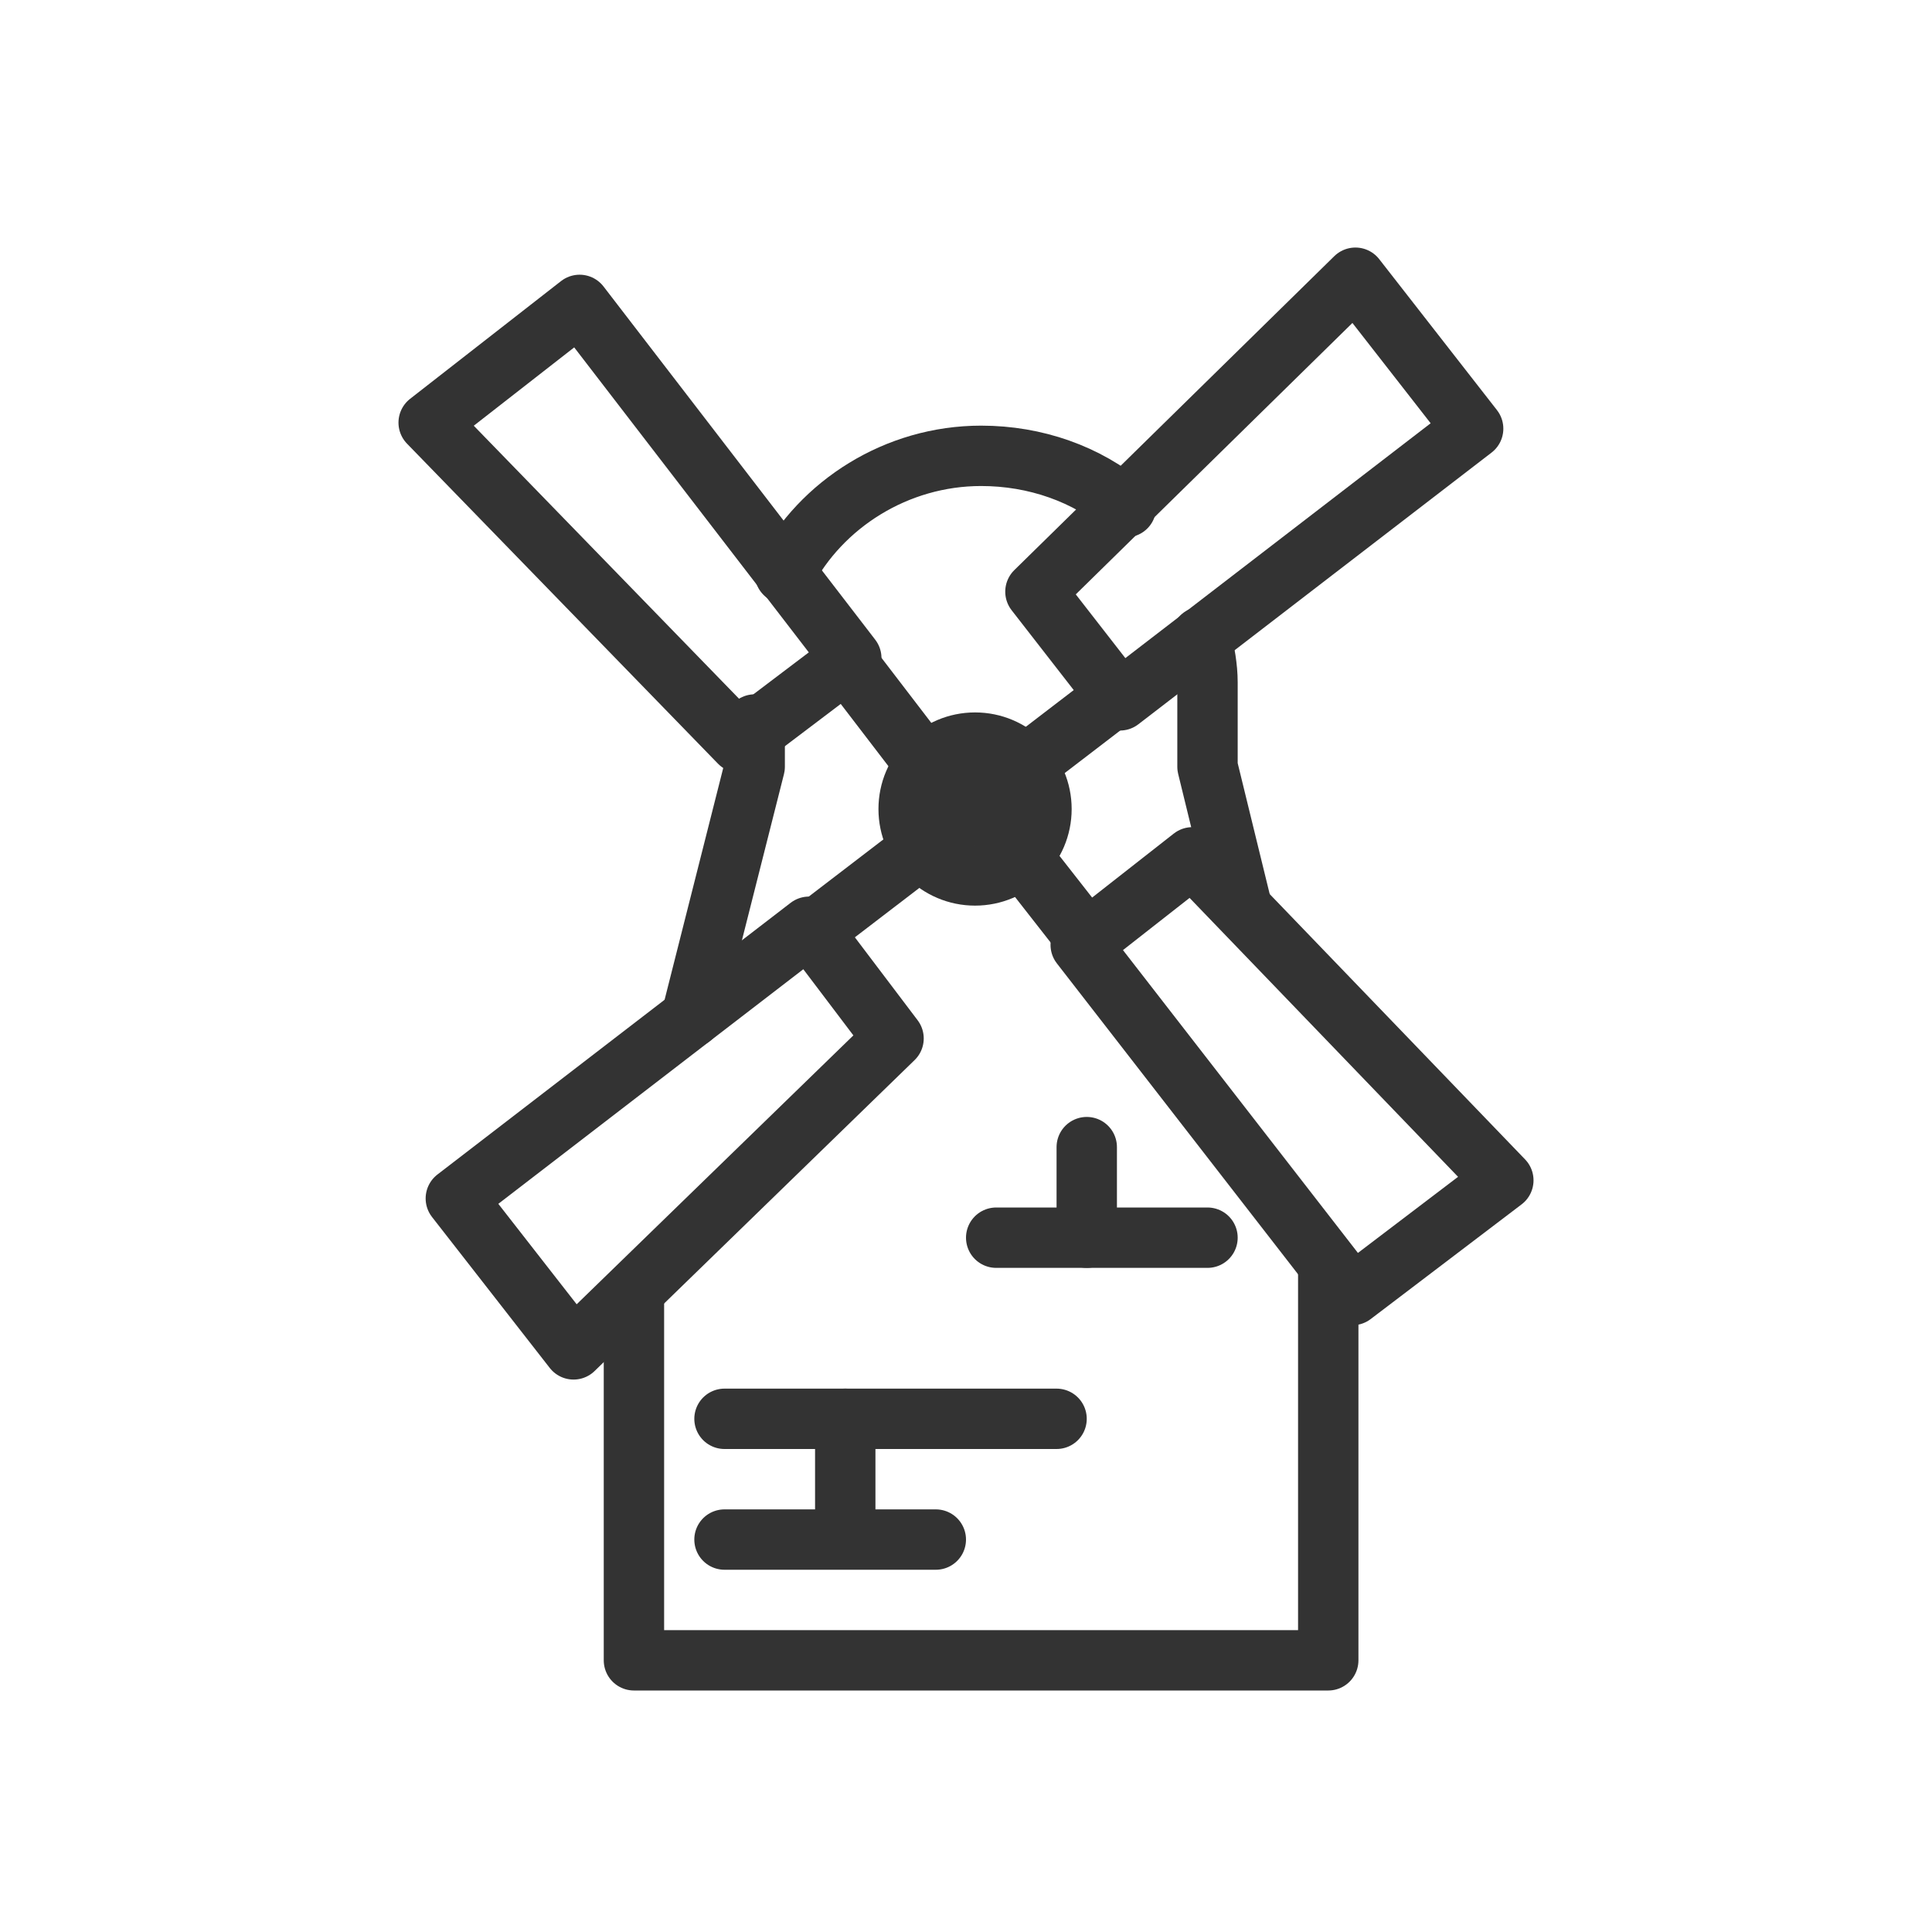
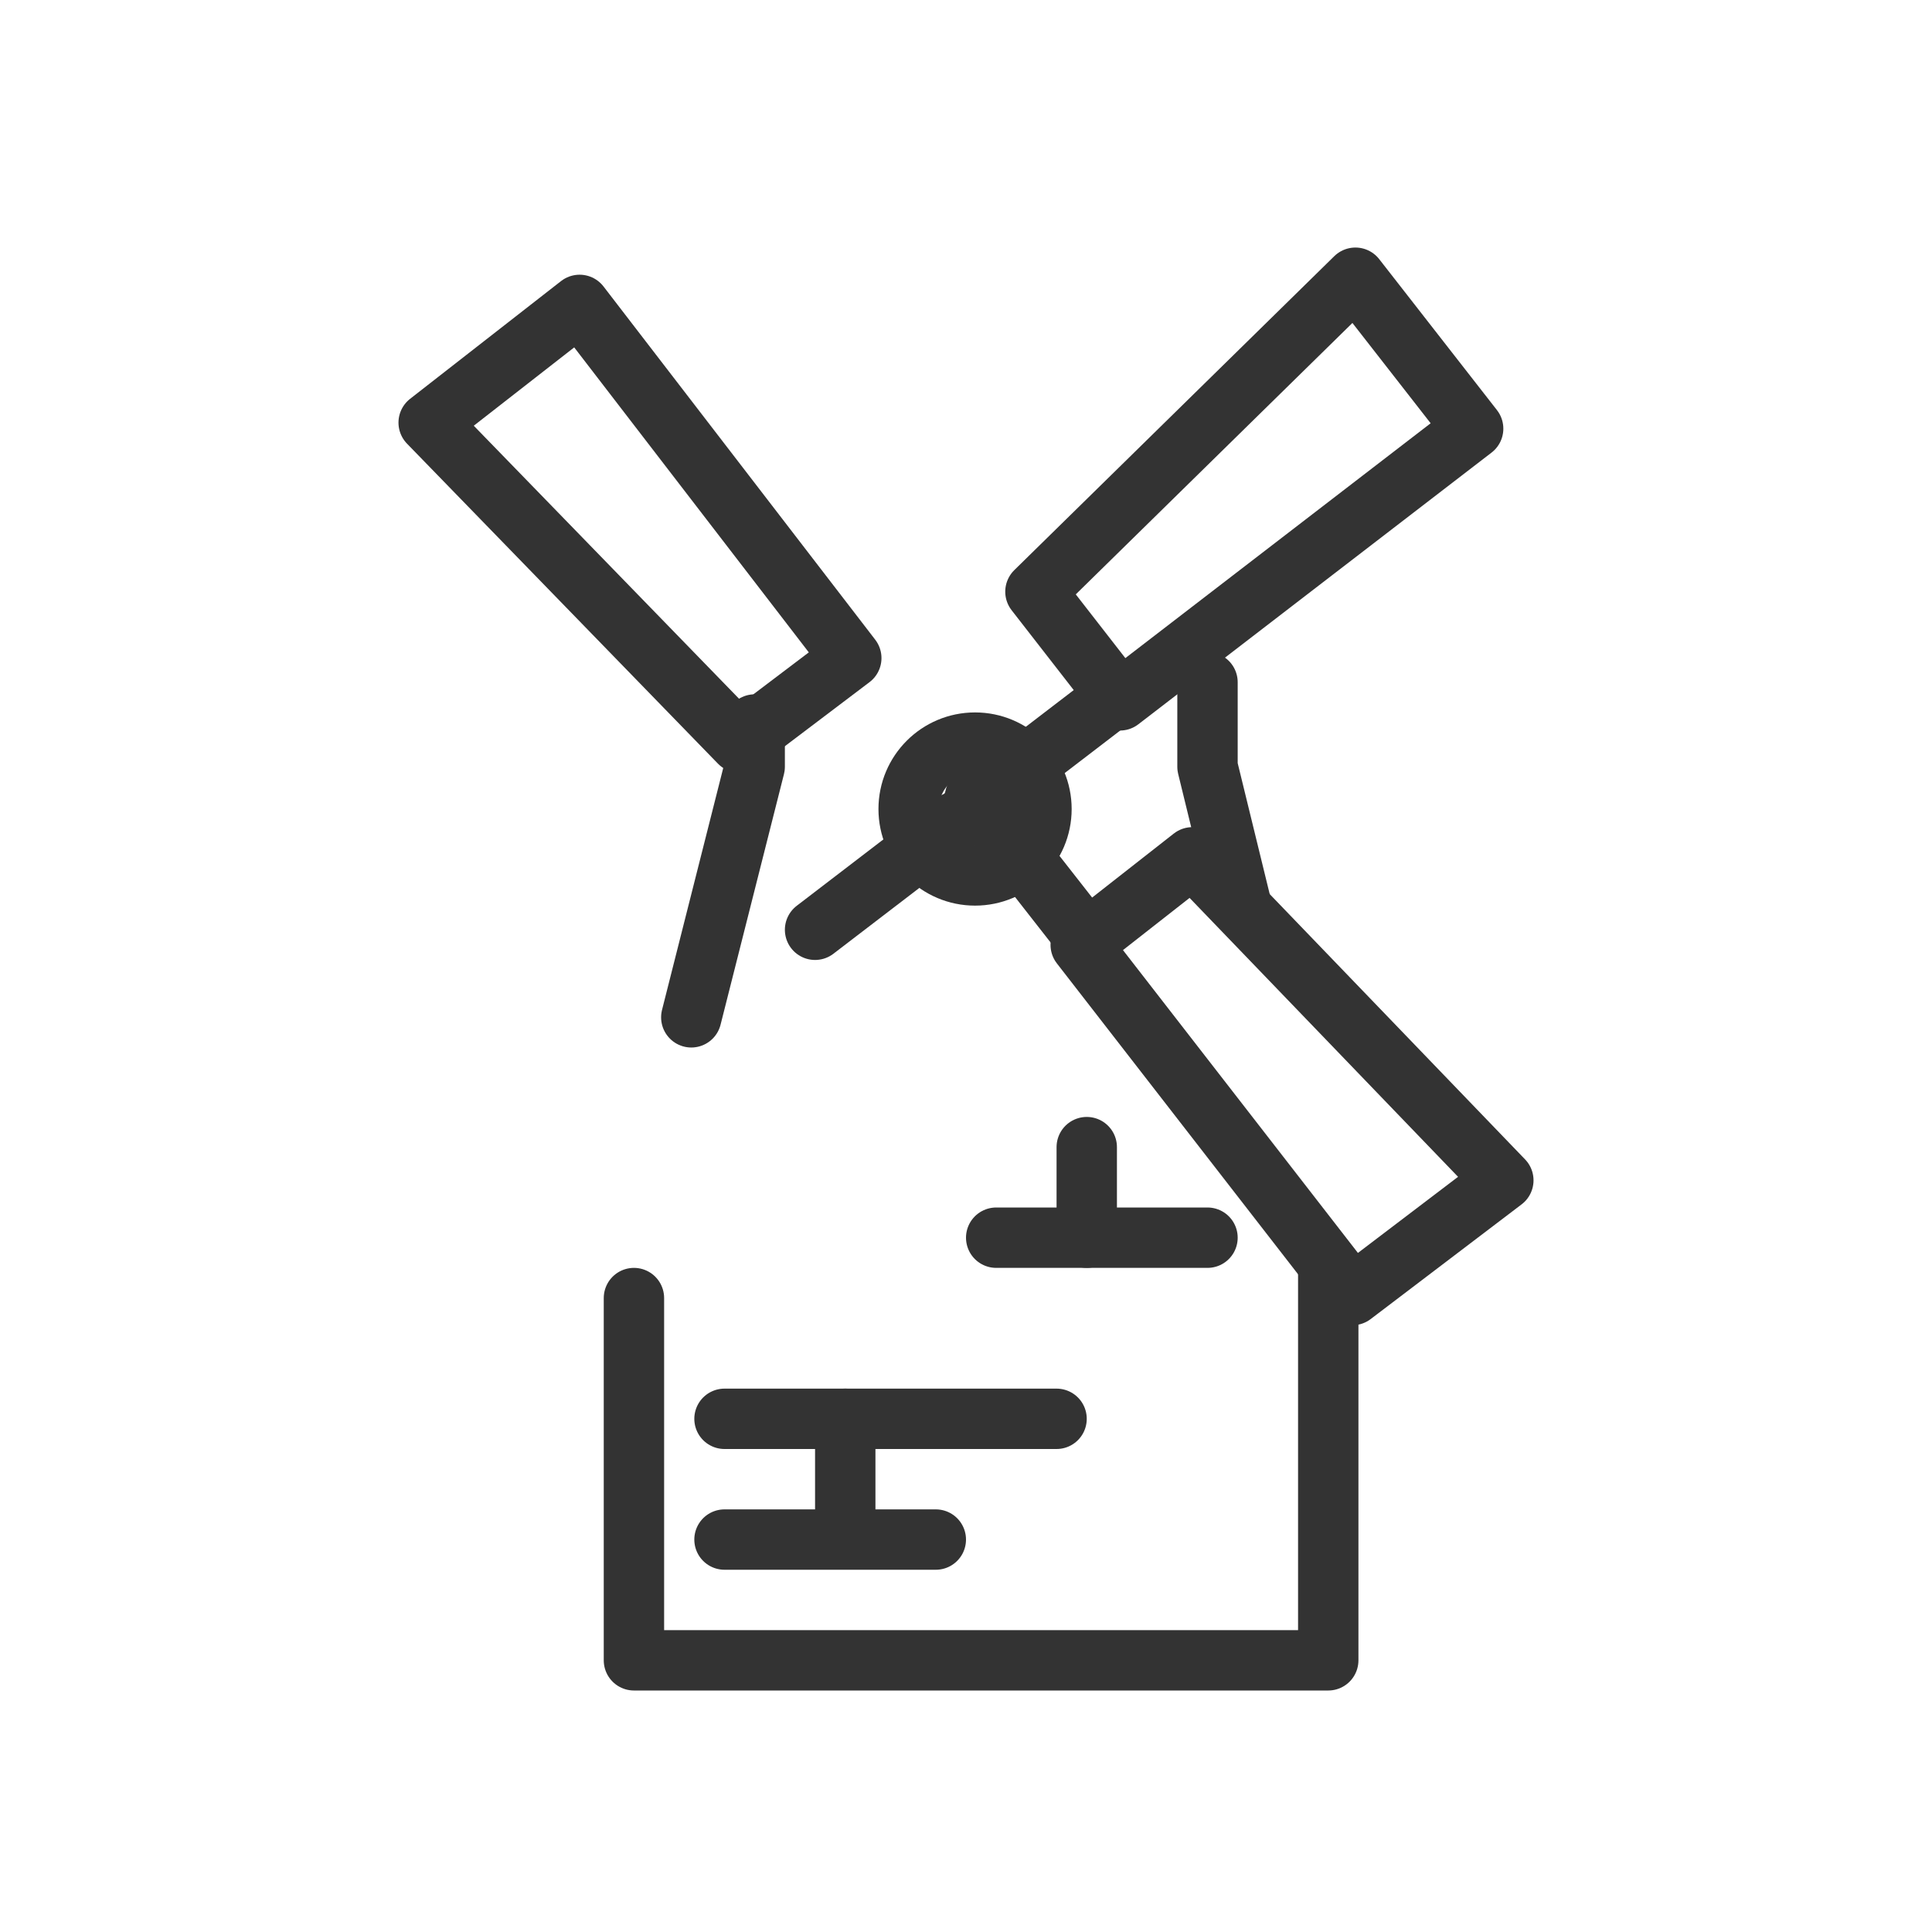
<svg xmlns="http://www.w3.org/2000/svg" id="Layer_1" x="0px" y="0px" width="64px" height="64px" viewBox="0 0 64 64" xml:space="preserve">
  <g>
    <polyline fill="none" stroke="#333333" stroke-width="2" stroke-linecap="round" stroke-linejoin="round" stroke-miterlimit="10" points="  21,43 21,55 44,55 44,42  " />
    <polyline fill="none" stroke="#333333" stroke-width="2" stroke-linecap="round" stroke-linejoin="round" stroke-miterlimit="10" points="  25,24 25,25.4 22.9,33.7  " />
-     <path fill="none" stroke="#333333" stroke-width="2" stroke-linecap="round" stroke-linejoin="round" stroke-miterlimit="10" d="  M37.3,16.8c-1.3-1.1-3-1.7-4.8-1.7c-2.8,0-5.3,1.6-6.5,3.9" />
-     <path fill="none" stroke="#333333" stroke-width="2" stroke-linecap="round" stroke-linejoin="round" stroke-miterlimit="10" d="  M41.1,29.9L40,25.4v-2.8c0-0.5-0.1-1-0.2-1.5" />
+     <path fill="none" stroke="#333333" stroke-width="2" stroke-linecap="round" stroke-linejoin="round" stroke-miterlimit="10" d="  M41.1,29.9L40,25.4v-2.8" />
    <g>
      <g>
        <g>
-           <polygon fill="none" stroke="#333333" stroke-width="2" stroke-linecap="round" stroke-linejoin="round" stroke-miterlimit="10" points="     19,44.7 15.1,39.7 26.8,30.7 29.6,34.4     " />
          <line fill="none" stroke="#333333" stroke-width="2" stroke-linecap="round" stroke-linejoin="round" stroke-miterlimit="10" x1="27" y1="30.8" x2="31.7" y2="27.2" />
        </g>
        <g>
          <polygon fill="none" stroke="#333333" stroke-width="2" stroke-linecap="round" stroke-linejoin="round" stroke-miterlimit="10" points="     14.2,14 19.2,10.1 28.2,21.8 24.5,24.6     " />
-           <line fill="none" stroke="#333333" stroke-width="2" stroke-linecap="round" stroke-linejoin="round" stroke-miterlimit="10" x1="28.1" y1="22" x2="31.7" y2="26.7" />
        </g>
        <g>
          <polygon fill="none" stroke="#333333" stroke-width="2" stroke-linecap="round" stroke-linejoin="round" stroke-miterlimit="10" points="     44.9,9.2 48.8,14.2 37.1,23.2 34.3,19.6     " />
          <line fill="none" stroke="#333333" stroke-width="2" stroke-linecap="round" stroke-linejoin="round" stroke-miterlimit="10" x1="36.9" y1="23.1" x2="32.2" y2="26.7" />
        </g>
        <g>
          <polygon fill="none" stroke="#333333" stroke-width="2" stroke-linecap="round" stroke-linejoin="round" stroke-miterlimit="10" points="     49.8,39.1 44.8,42.9 35.8,31.3 39.5,28.4     " />
          <line fill="none" stroke="#333333" stroke-width="2" stroke-linecap="round" stroke-linejoin="round" stroke-miterlimit="10" x1="35.9" y1="31" x2="32.3" y2="26.4" />
        </g>
      </g>
      <circle fill="none" stroke="#333333" stroke-width="2" stroke-linecap="round" stroke-linejoin="round" stroke-miterlimit="10" cx="32.3" cy="26.8" r="2.2" />
    </g>
    <line fill="none" stroke="#333333" stroke-width="2" stroke-linecap="round" stroke-linejoin="round" stroke-miterlimit="10" x1="24" y1="47" x2="35" y2="47" />
    <line fill="none" stroke="#333333" stroke-width="2" stroke-linecap="round" stroke-linejoin="round" stroke-miterlimit="10" x1="28" y1="50" x2="28" y2="47" />
    <line fill="none" stroke="#333333" stroke-width="2" stroke-linecap="round" stroke-linejoin="round" stroke-miterlimit="10" x1="24" y1="51" x2="31" y2="51" />
    <line fill="none" stroke="#333333" stroke-width="2" stroke-linecap="round" stroke-linejoin="round" stroke-miterlimit="10" x1="33" y1="41" x2="40" y2="41" />
    <line fill="none" stroke="#333333" stroke-width="2" stroke-linecap="round" stroke-linejoin="round" stroke-miterlimit="10" x1="36" y1="38" x2="36" y2="41" />
  </g>
</svg>